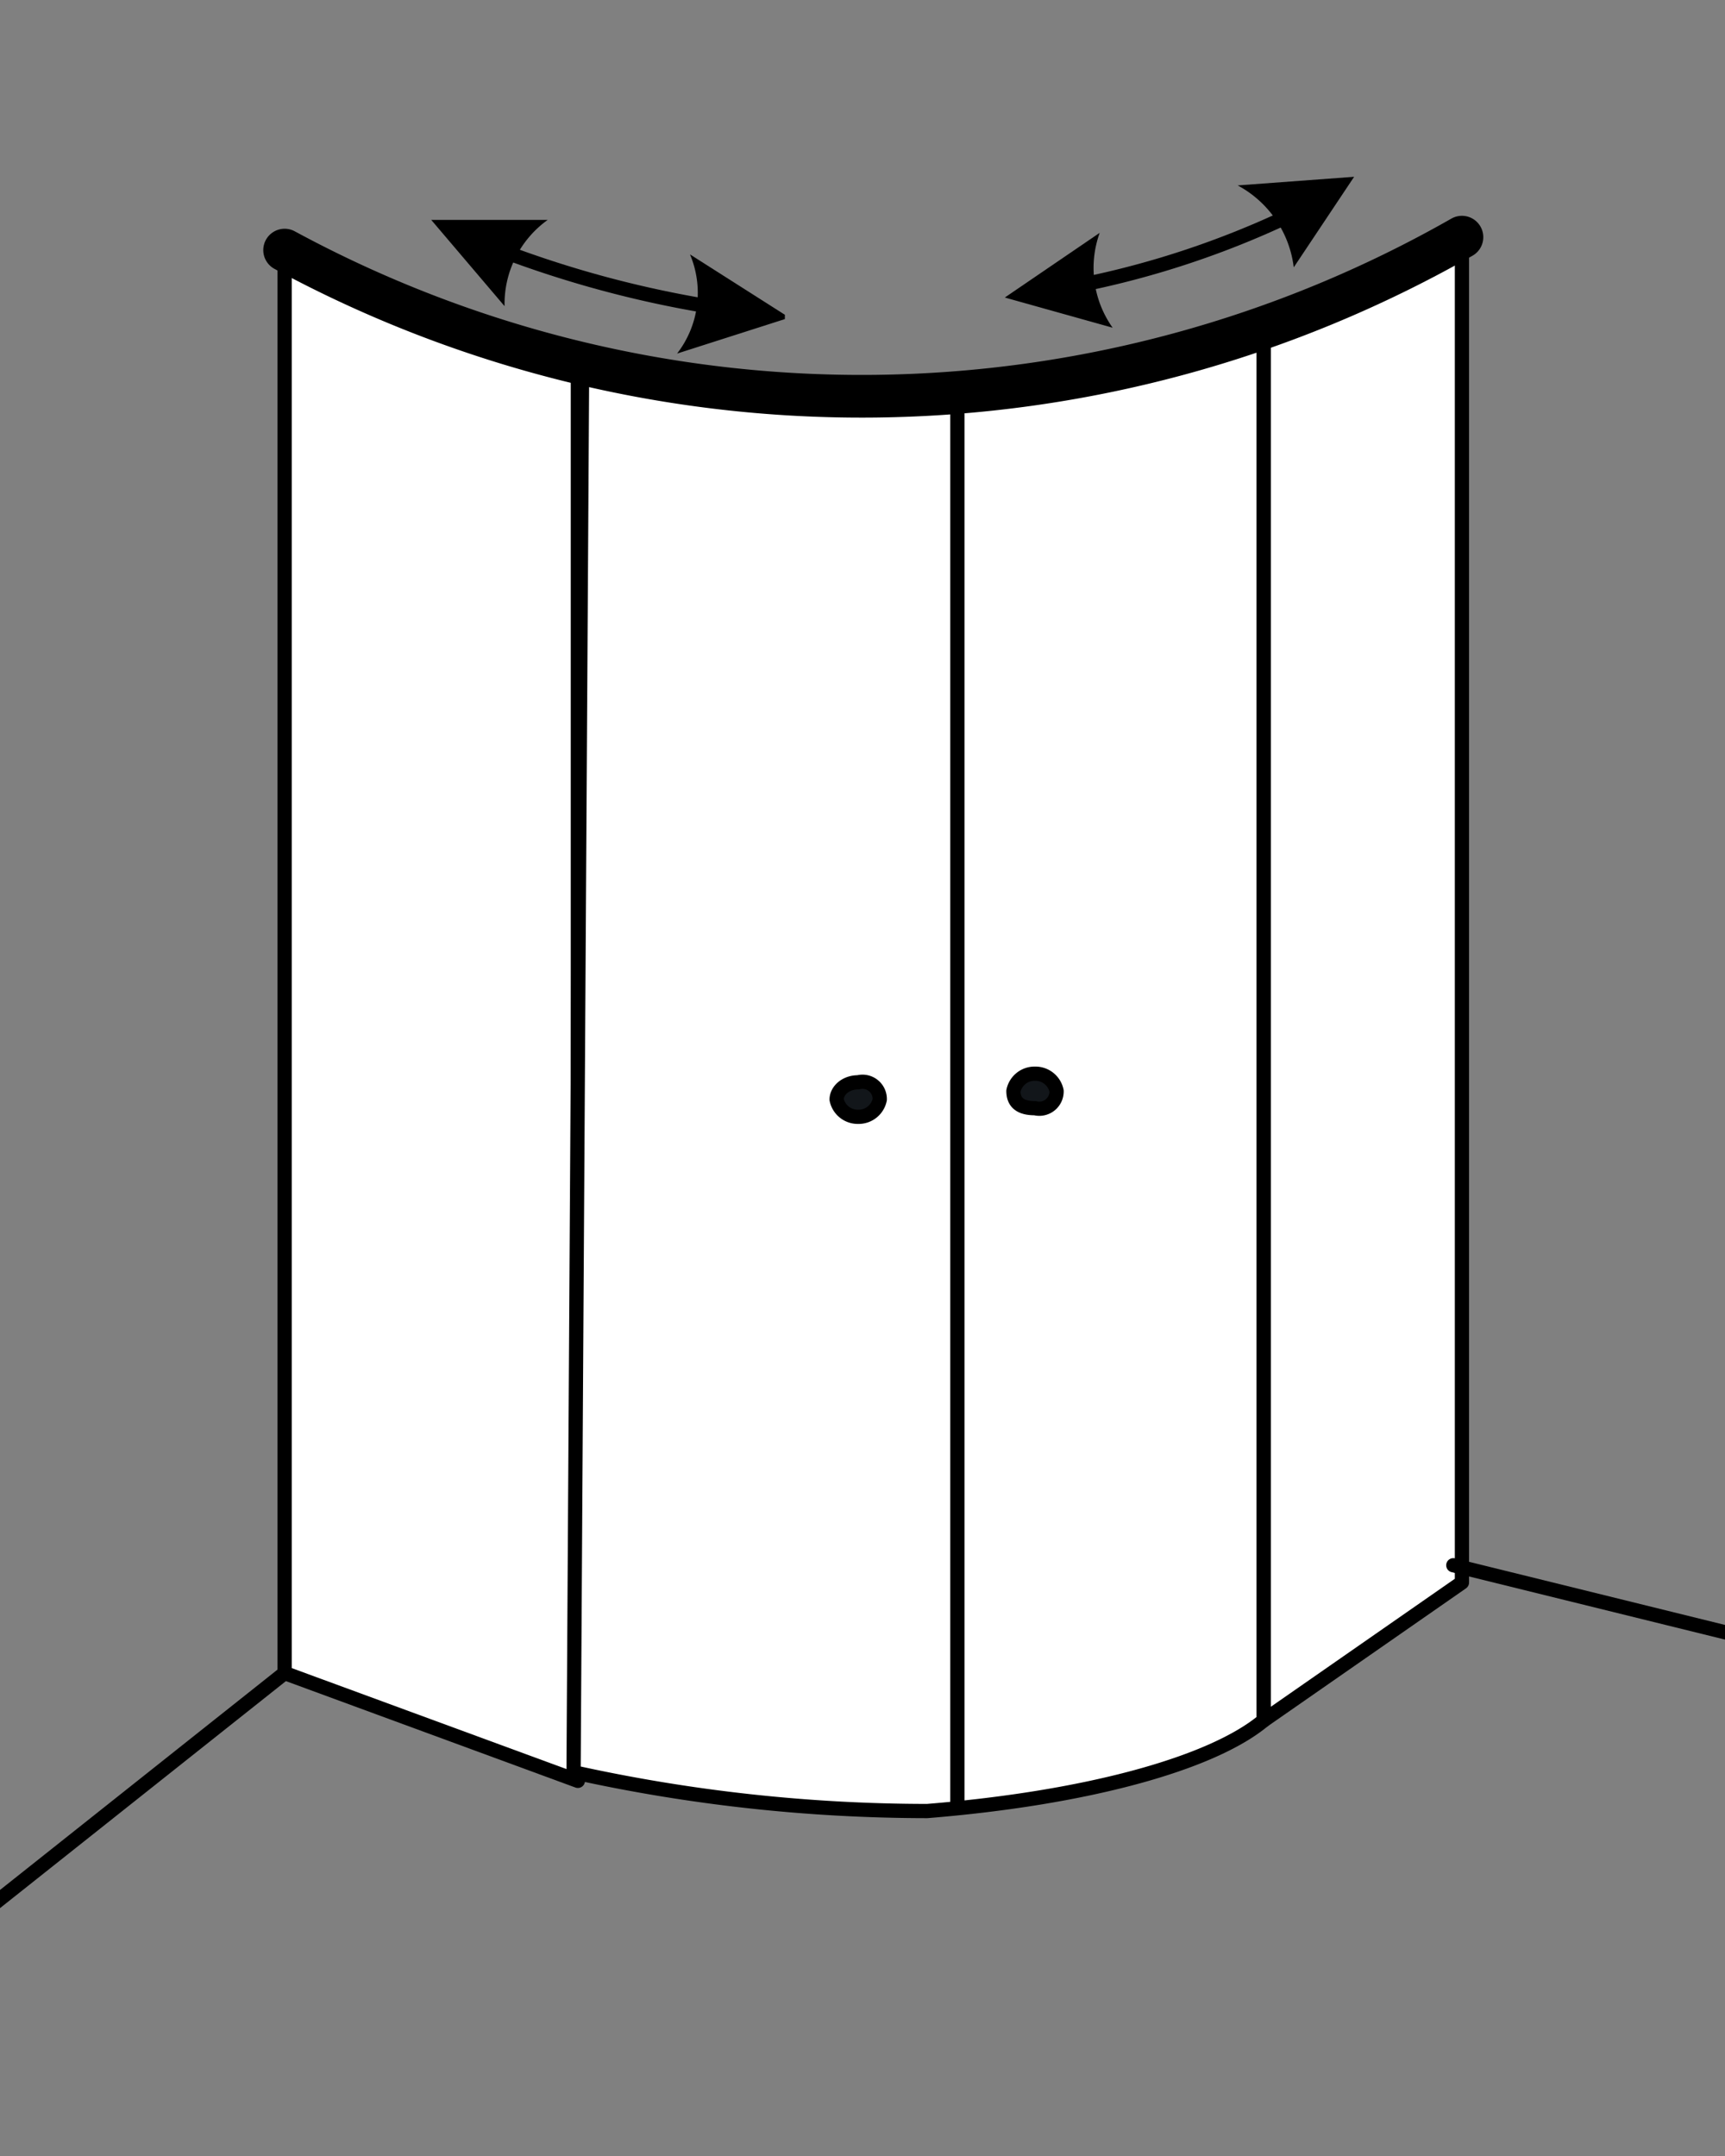
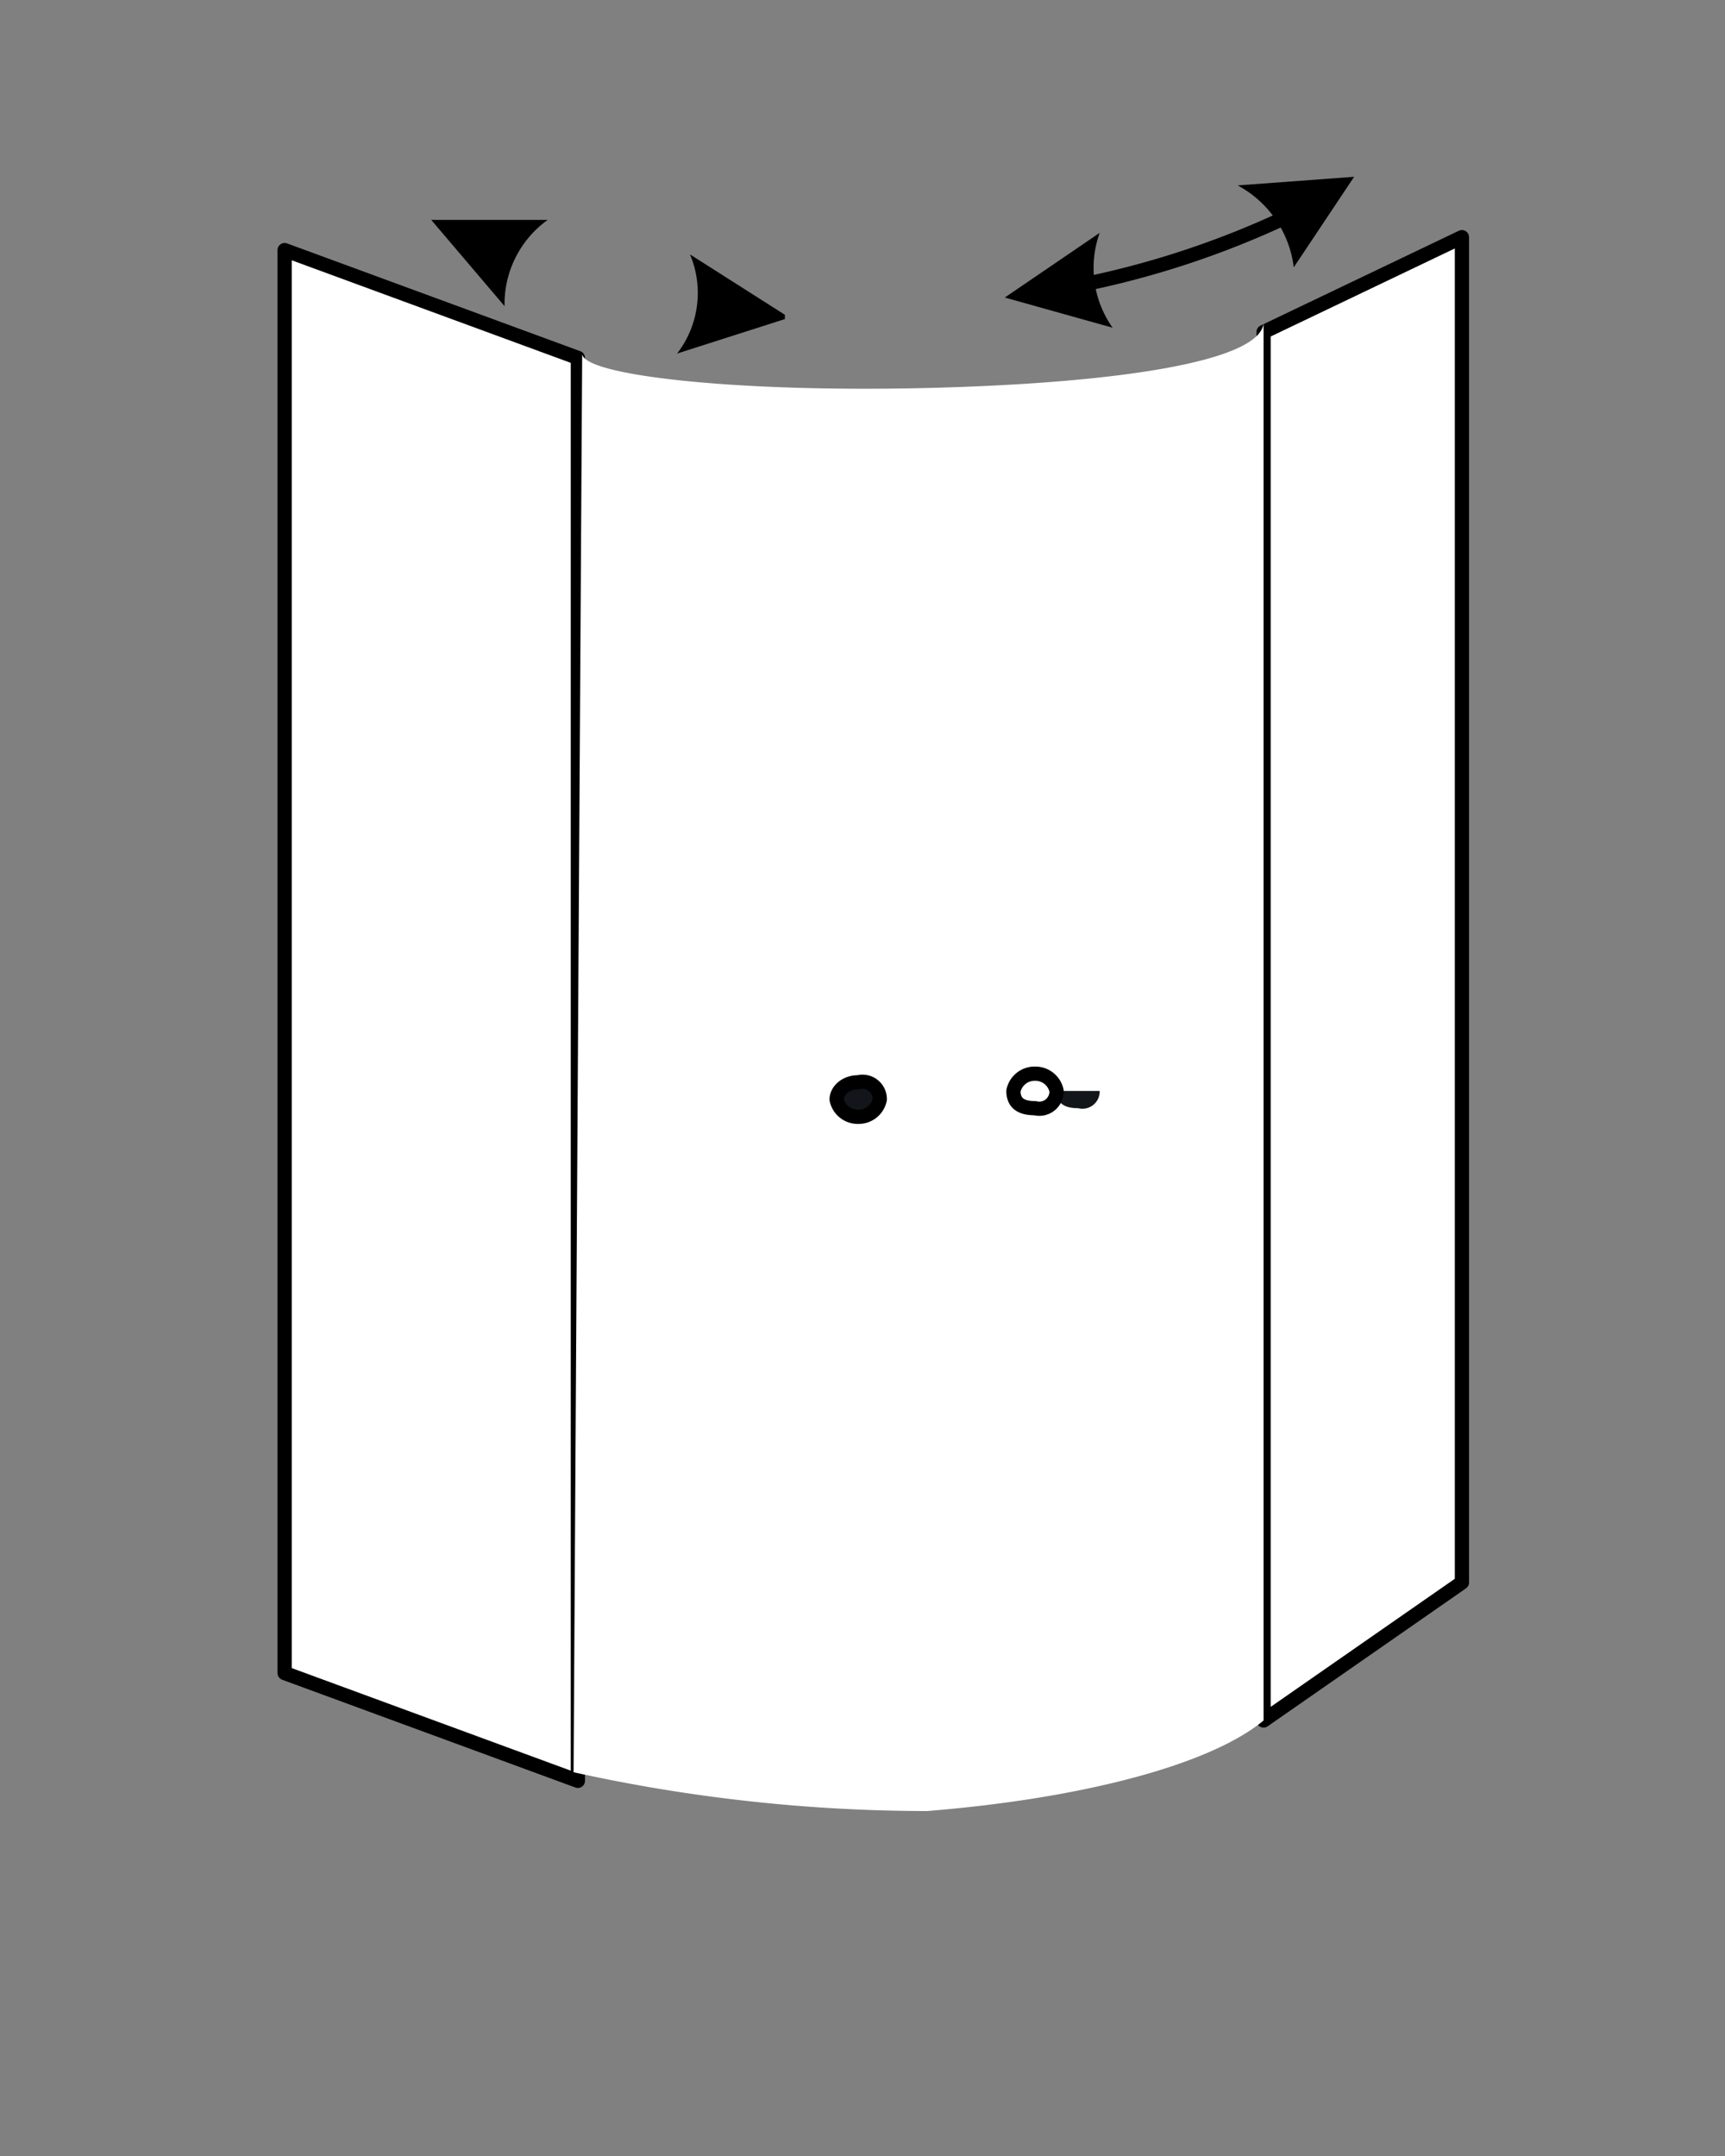
<svg xmlns="http://www.w3.org/2000/svg" id="Layer_1" data-name="Layer 1" viewBox="0 0 40 50">
  <rect x="0" y="0" width="40" height="50" fill="#808080" stroke="none" />
  <defs>
    <style>.cls-1,.cls-3,.cls-7{fill:none;}.cls-2{fill:#fff;}.cls-2,.cls-6,.cls-8{fill-rule:evenodd;}.cls-3,.cls-7{stroke:#000;stroke-linecap:round;stroke-linejoin:round;}.cls-3{stroke-width:0.33px;}.cls-4{clip-path:url(#clip-path);}.cls-5{clip-path:url(#clip-path-2);}.cls-6{fill:#12161a;}.cls-7{stroke-width:0.99px;}</style>
    <clipPath id="clip-path">
      <rect class="cls-1" y="1.6" width="40" height="45.5" />
    </clipPath>
    <clipPath id="clip-path-2">
      <rect class="cls-1" y="4.1" width="40" height="42.92" />
    </clipPath>
  </defs>
  <title>ausf_</title>
  <polygon class="cls-2" points="6.6 5.8 6.6 38.8 13.4 41.3 13.4 8.3 6.6 5.8" />
  <polygon class="cls-3" points="6.6 5.8 6.6 38.8 13.4 41.3 13.4 8.3 6.6 5.8" />
  <polygon class="cls-2" points="33.9 5.5 33.9 36.7 29.3 39.9 29.3 7.7 33.9 5.5" />
  <polygon class="cls-3" points="33.9 5.5 33.9 36.7 29.3 39.9 29.3 7.7 33.9 5.5" />
  <g class="cls-4">
    <path class="cls-2" d="M29.3,39.9c-1.2,1-4.1,1.8-7.8,2.1a38.1,38.1,0,0,1-8.2-.9l.2-32.9c0,.5,3.5.9,7.9.8s7.8-.6,7.9-1.5V39.9" />
  </g>
  <g class="cls-5">
-     <path class="cls-3" d="M33.7,36.3l15,3.7M6.6,38.8-3.6,46.9M22.2,9.1V41.9m7.1-2c-1.2,1-4.1,1.8-7.8,2.1a38.1,38.1,0,0,1-8.2-.9l.2-32.9c0,.5,3.5.9,7.9.8s7.8-.6,7.9-1.5Z" />
-   </g>
+     </g>
  <g class="cls-4">
    <path class="cls-6" d="M20.4,25.5a.4.4,0,0,0-.5-.4c-.3,0-.5.2-.5.4a.5.5,0,0,0,.5.4.5.5,0,0,0,.5-.4" />
    <path class="cls-3" d="M20.4,25.5a.4.4,0,0,0-.5-.4c-.3,0-.5.2-.5.4a.5.5,0,0,0,.5.4A.5.5,0,0,0,20.4,25.5Z" />
-     <path class="cls-6" d="M24.5,25.3a.5.5,0,0,0-.5-.4.5.5,0,0,0-.5.4c0,.3.2.4.5.4a.4.4,0,0,0,.5-.4" />
+     <path class="cls-6" d="M24.5,25.3c0,.3.2.4.5.4a.4.4,0,0,0,.5-.4" />
  </g>
  <g class="cls-5">
    <path class="cls-3" d="M24.5,25.3a.5.5,0,0,0-.5-.4.5.5,0,0,0-.5.4c0,.3.2.4.5.4A.4.4,0,0,0,24.5,25.3Z" />
-     <path class="cls-7" d="M6.6,5.8a28.1,28.1,0,0,0,27.3-.3" />
  </g>
  <g class="cls-4">
-     <path class="cls-3" d="M11.6,5.8a25,25,0,0,0,4.8,1.3" />
    <path class="cls-8" d="M10,5.1h2.7a2.4,2.4,0,0,0-1,2L10,5.1" />
    <path class="cls-8" d="M18.2,7.4l-2.5.8A2.3,2.3,0,0,0,16,5.9l2.2,1.4" />
  </g>
  <g class="cls-5">
    <path class="cls-3" d="M25.1,6.6A20.9,20.9,0,0,0,29.9,5" />
  </g>
  <g class="cls-4">
    <path class="cls-8" d="M23.3,6.9l2.2-1.5a2.4,2.4,0,0,0,.3,2.2l-2.5-.7" />
    <path class="cls-8" d="M31.4,4.1,30,6.2a2.5,2.5,0,0,0-1.3-1.9l2.7-.2" />
  </g>
</svg>